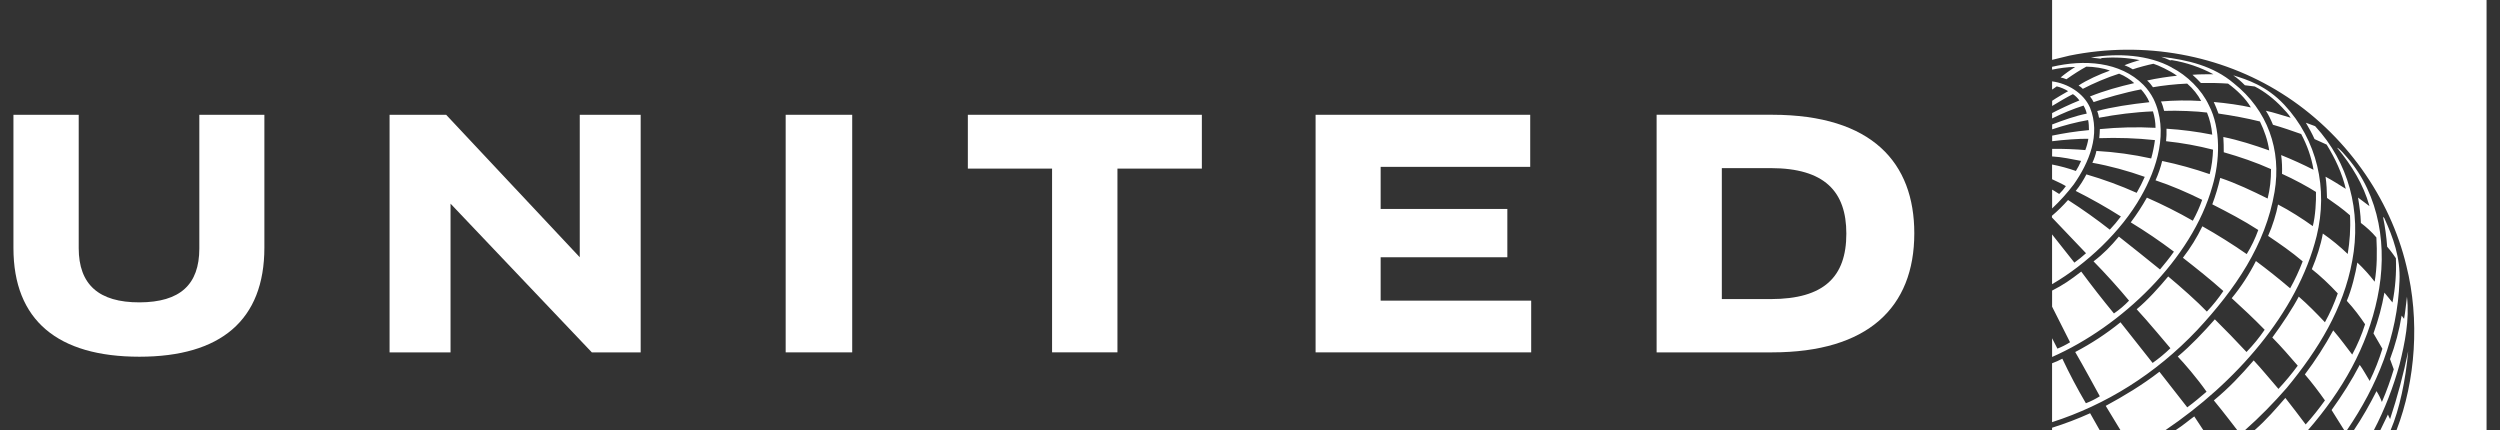
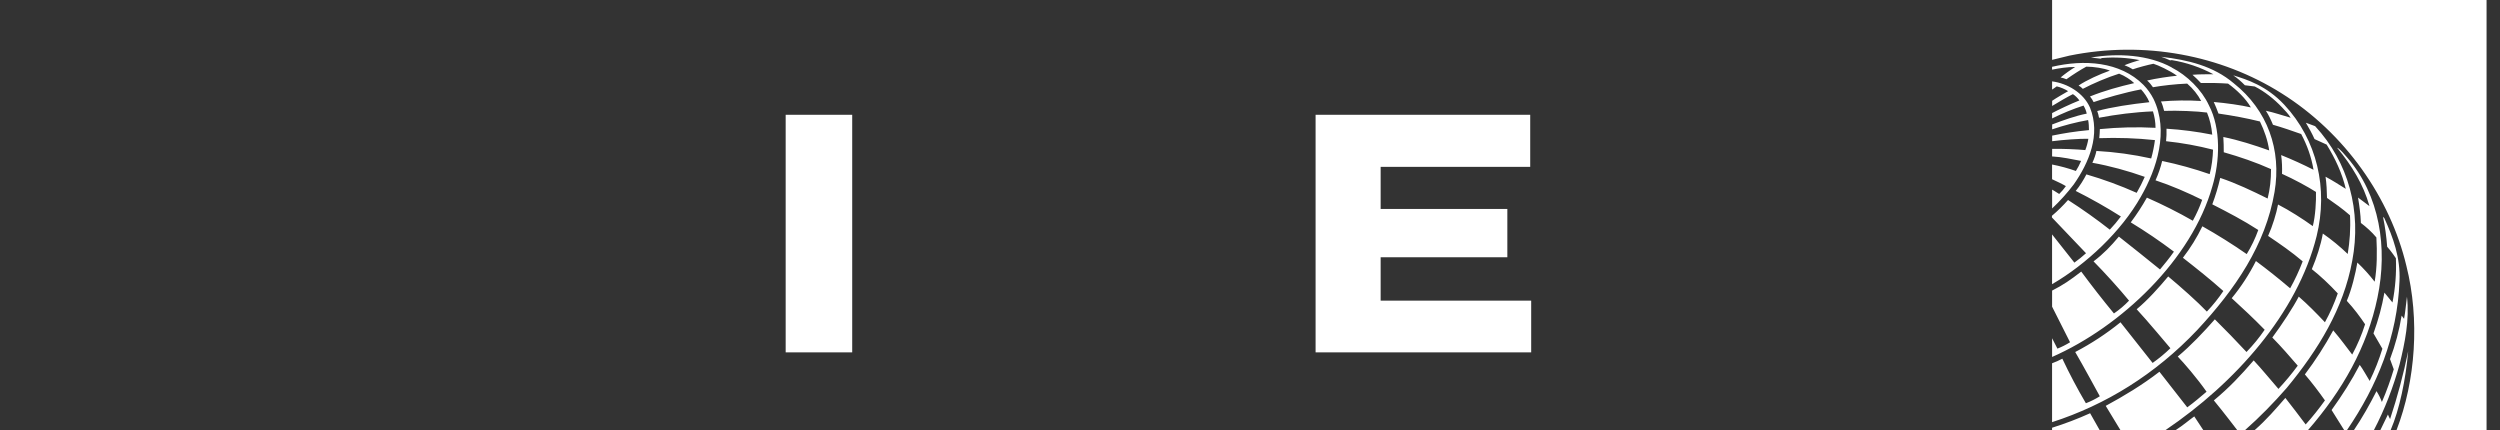
<svg xmlns="http://www.w3.org/2000/svg" width="93" height="16" viewBox="0 0 93 16" fill="none">
  <rect x="0" y="0" width="93" height="16" fill="#333333" stroke="none" />
  <g clip-path="url(#clip0_2118_1770)">
    <path d="M92.5 0V15.997H89.152C89.862 14.159 90.019 11.885 89.518 9.892C88.915 7.362 87.241 4.954 84.869 3.468C82.626 2.055 79.78 1.5 76.98 2.07L76.338 2.227V0H92.5ZM80.787 2.508C79.927 2.038 78.797 1.969 77.784 2.141L78.142 2.182L78.192 2.159C78.661 2.119 79.133 2.145 79.594 2.236C79.451 2.276 79.204 2.355 79.031 2.426C79.131 2.462 79.255 2.524 79.341 2.579C79.526 2.512 79.917 2.409 80.107 2.372C80.277 2.422 80.713 2.622 80.984 2.817C80.663 2.851 80.225 2.914 79.873 2.995C79.956 3.067 80.027 3.152 80.09 3.245C80.43 3.184 80.93 3.127 81.363 3.11C81.582 3.298 81.761 3.523 81.883 3.757C81.385 3.726 80.885 3.732 80.388 3.775C80.428 3.845 80.482 4.019 80.506 4.125C80.986 4.105 81.771 4.139 82.1 4.187C82.207 4.443 82.27 4.72 82.295 5.01C81.734 4.898 81.165 4.824 80.594 4.788C80.599 4.943 80.594 5.099 80.578 5.253C81.178 5.316 81.761 5.423 82.325 5.568C82.317 5.851 82.275 6.205 82.2 6.478C81.622 6.277 81.032 6.114 80.433 5.988C80.373 6.235 80.29 6.476 80.185 6.708C80.777 6.904 81.362 7.159 81.921 7.434C81.827 7.702 81.71 7.962 81.573 8.211C81.019 7.895 80.448 7.608 79.864 7.352C79.685 7.672 79.484 7.979 79.264 8.272C79.817 8.608 80.353 8.972 80.87 9.362C80.713 9.589 80.487 9.862 80.352 10.024C79.845 9.612 79.335 9.205 78.822 8.801C78.52 9.161 78.262 9.431 77.88 9.723C78.302 10.15 78.854 10.761 79.2 11.184C79.03 11.362 78.842 11.522 78.638 11.66C78.219 11.152 77.814 10.633 77.422 10.103C77.01 10.421 76.759 10.595 76.338 10.81V11.408L77.006 12.732C76.857 12.825 76.699 12.904 76.536 12.969L76.338 12.583V13.279C78.914 12.146 81.538 9.647 82.3 6.933C82.579 5.996 82.627 4.789 82.17 3.914C81.903 3.34 81.362 2.804 80.787 2.512V2.508ZM80.403 2.114C80.515 2.15 80.622 2.199 80.729 2.246L80.789 2.236C81.339 2.326 81.865 2.507 82.337 2.762C82.081 2.764 81.817 2.76 81.56 2.782C81.668 2.876 81.78 2.986 81.874 3.088C82.22 3.081 82.554 3.088 82.884 3.11C83.212 3.349 83.545 3.667 83.732 3.996C83.349 3.909 82.822 3.835 82.352 3.794C82.414 3.933 82.476 4.075 82.527 4.224C83.049 4.299 83.566 4.394 84.069 4.519C84.234 4.859 84.36 5.217 84.414 5.596C83.86 5.4 83.291 5.214 82.708 5.096C82.721 5.283 82.723 5.475 82.724 5.664C83.325 5.836 83.912 6.036 84.482 6.291C84.484 6.674 84.443 7.038 84.356 7.385C83.784 7.102 83.2 6.822 82.593 6.618C82.516 6.952 82.417 7.28 82.297 7.601C82.879 7.898 83.457 8.199 84.008 8.556C83.896 8.869 83.752 9.169 83.578 9.452C83.044 9.082 82.494 8.737 81.928 8.418C81.728 8.832 81.485 9.225 81.204 9.589C81.708 9.983 82.224 10.392 82.709 10.826C82.526 11.098 82.321 11.354 82.095 11.591C81.741 11.221 81.15 10.695 80.657 10.284C80.31 10.7 79.898 11.16 79.484 11.504C79.8 11.834 80.739 12.954 80.739 12.954C80.533 13.153 80.312 13.336 80.077 13.501C80.077 13.501 79.118 12.283 78.882 11.989C78.359 12.413 77.795 12.783 77.198 13.095C77.46 13.539 78.113 14.741 78.113 14.741C77.949 14.844 77.776 14.931 77.595 15.001C77.278 14.462 76.986 13.909 76.719 13.343C76.596 13.409 76.468 13.466 76.337 13.514V15.704C78.335 15.06 80.177 13.924 81.735 12.279C83.155 10.755 84.279 9.109 84.613 7.142C84.879 5.574 84.354 4.097 83.097 3.099C82.335 2.453 81.39 2.228 80.402 2.113L80.403 2.114ZM79.737 3.158C78.863 2.282 77.521 2.208 76.337 2.485V2.591C76.585 2.541 76.905 2.49 77.199 2.491C77.009 2.608 76.827 2.738 76.655 2.881C76.726 2.896 76.801 2.919 76.871 2.948C77.137 2.759 77.396 2.596 77.611 2.479C77.891 2.482 78.251 2.533 78.487 2.627C78.097 2.765 77.627 2.979 77.323 3.181C77.379 3.211 77.438 3.26 77.481 3.305C77.855 3.107 78.391 2.879 78.831 2.74C79.041 2.821 79.265 2.968 79.392 3.092C78.829 3.224 78.29 3.37 77.748 3.588C77.799 3.649 77.856 3.742 77.883 3.798C78.275 3.661 79.044 3.439 79.647 3.325C79.757 3.442 79.889 3.628 79.957 3.802C79.29 3.872 78.531 3.986 78.017 4.13C78.05 4.216 78.07 4.3 78.083 4.38C78.715 4.26 79.41 4.17 80.09 4.143C80.15 4.336 80.184 4.543 80.186 4.755C79.495 4.718 78.802 4.735 78.114 4.803C78.114 4.883 78.103 5.043 78.092 5.14C78.784 5.115 79.476 5.139 80.164 5.212C80.137 5.412 80.089 5.672 80.024 5.895C79.353 5.747 78.672 5.653 77.986 5.615C77.961 5.75 77.902 5.915 77.836 6.055C78.494 6.173 79.151 6.354 79.785 6.579C79.696 6.783 79.596 6.981 79.484 7.173C78.877 6.902 78.252 6.673 77.614 6.487C77.522 6.67 77.37 6.918 77.217 7.103C77.792 7.392 78.353 7.709 78.897 8.053C78.77 8.225 78.632 8.388 78.485 8.543C77.985 8.151 77.466 7.783 76.931 7.44C76.755 7.64 76.538 7.856 76.332 8.027V8.09L77.6 9.42C77.462 9.545 77.318 9.661 77.167 9.77L76.337 8.72V10.572C77.617 9.828 78.914 8.607 79.643 7.312C80.237 6.276 80.688 4.874 80.112 3.682C80.014 3.489 79.888 3.313 79.737 3.158ZM83.505 3.171L83.877 3.217C84.249 3.408 84.591 3.677 84.898 4C85.012 4.122 85.134 4.245 85.213 4.38C84.906 4.293 84.608 4.188 84.291 4.12C84.399 4.287 84.475 4.45 84.554 4.641C84.909 4.743 85.26 4.864 85.604 4.986C85.824 5.4 85.986 5.846 86.063 6.316C85.67 6.116 85.268 5.933 84.859 5.769C84.891 6 84.899 6.237 84.891 6.467C85.34 6.669 85.843 6.943 86.154 7.14C86.165 7.465 86.133 8.043 86.036 8.412C85.678 8.153 85.162 7.822 84.743 7.608C84.686 7.928 84.533 8.425 84.373 8.776C84.809 9.07 85.246 9.37 85.66 9.723C85.529 10.068 85.374 10.403 85.194 10.725C84.781 10.373 84.356 10.034 83.92 9.71C83.672 10.203 83.371 10.667 83.02 11.093C83.441 11.478 83.843 11.854 84.246 12.267C84.044 12.561 83.818 12.837 83.57 13.094C83.186 12.681 82.793 12.276 82.392 11.879C81.975 12.354 81.503 12.854 81.012 13.264C81.239 13.498 81.728 14.064 82.084 14.572C81.839 14.78 81.611 14.975 81.366 15.153L80.331 13.829C79.691 14.323 79.013 14.73 78.333 15.098L78.877 15.995H80.562C83.137 14.254 85.462 11.668 86.179 8.782C86.612 7.017 86.201 5.208 84.973 3.894C84.318 3.194 83.59 2.959 83.077 2.802C83.232 2.91 83.376 3.033 83.507 3.169L83.505 3.171ZM76.338 3.025V3.333L76.512 3.213C76.658 3.247 76.823 3.319 76.934 3.391C76.734 3.507 76.526 3.623 76.34 3.749V3.942C76.589 3.792 76.88 3.618 77.112 3.502C77.205 3.561 77.289 3.648 77.354 3.736C77.02 3.868 76.554 4.092 76.338 4.206V4.406C76.716 4.218 77.107 4.058 77.508 3.927C77.558 4.015 77.608 4.126 77.626 4.227C77.212 4.307 76.732 4.48 76.34 4.63V4.812C76.777 4.663 77.224 4.547 77.678 4.466C77.705 4.583 77.708 4.733 77.709 4.84C77.159 4.892 76.788 4.955 76.34 5.045V5.253C76.74 5.201 77.4 5.153 77.687 5.163C77.664 5.307 77.626 5.447 77.573 5.583C77.243 5.553 76.711 5.529 76.34 5.539C76.337 5.539 76.337 5.819 76.337 5.819C76.7 5.838 77.099 5.926 77.417 5.986C77.363 6.116 77.298 6.241 77.223 6.36C76.934 6.258 76.638 6.178 76.337 6.12V6.667C76.512 6.745 76.765 6.869 76.851 6.924C76.778 7.029 76.694 7.127 76.602 7.216C76.487 7.139 76.339 7.054 76.339 7.054V7.754C76.632 7.479 76.902 7.179 77.145 6.859C77.709 6.054 78.153 5.009 77.748 4.003C77.504 3.45 76.908 3.103 76.34 3.027L76.338 3.025ZM85.778 4.565C85.895 4.764 86.008 4.967 86.101 5.174L86.551 5.379C86.869 5.894 87.124 6.435 87.263 7.025C87.015 6.87 86.763 6.709 86.51 6.573C86.549 6.84 86.558 7.082 86.565 7.363C86.849 7.56 87.145 7.768 87.42 8.01C87.447 8.503 87.41 8.99 87.335 9.448C87.047 9.17 86.738 8.916 86.41 8.688C86.335 9.11 86.18 9.588 86 10.013C86.317 10.263 86.662 10.587 86.965 10.915C86.833 11.295 86.676 11.646 86.487 11.988C86.181 11.662 85.847 11.324 85.514 11.034C85.31 11.428 84.894 12.066 84.53 12.556C84.863 12.894 85.17 13.248 85.476 13.603C85.254 13.905 85.014 14.193 84.758 14.467C84.449 14.114 84.16 13.752 83.837 13.407C83.348 13.972 82.939 14.41 82.355 14.895C82.7 15.31 83.223 15.998 83.223 15.998H83.517C84.063 15.518 84.59 14.977 85.067 14.43C86.247 13.002 87.178 11.477 87.503 9.705C87.856 7.846 87.364 6.037 86.123 4.693L85.778 4.565ZM86.956 5.497L86.951 5.51C87.491 6.165 87.919 6.868 88.14 7.651L88.135 7.661L87.719 7.349C87.771 7.667 87.813 7.963 87.825 8.294C88.021 8.441 88.235 8.632 88.402 8.834C88.43 9.373 88.43 9.948 88.337 10.479C88.141 10.225 87.926 9.987 87.693 9.767C87.629 10.159 87.48 10.778 87.301 11.191C87.557 11.464 87.816 11.811 87.981 12.063C87.858 12.453 87.697 12.831 87.502 13.19C87.268 12.89 87.102 12.647 86.796 12.29C86.485 12.861 86.133 13.409 85.741 13.928C86.009 14.24 86.255 14.566 86.488 14.895C86.267 15.202 86.028 15.505 85.771 15.79C85.527 15.459 85.268 15.13 85.015 14.802C84.661 15.21 84.305 15.624 83.875 15.998H85.859C87.137 14.53 88.063 12.906 88.442 11.069C88.832 9.219 88.523 7.259 87.32 5.865C87.208 5.742 87.091 5.585 86.956 5.495V5.497ZM88.649 8.069C88.724 8.435 88.776 8.806 88.803 9.179C88.95 9.338 89.127 9.607 89.127 9.607C89.15 10.158 89.107 10.711 89 11.252L88.7 10.885C88.61 11.399 88.481 11.878 88.293 12.401L88.625 12.973C88.499 13.384 88.341 13.784 88.152 14.17C88.027 13.969 87.912 13.748 87.782 13.573C87.483 14.15 87.124 14.713 86.735 15.253L87.201 15.997H87.31C88.432 14.347 89.184 12.527 89.261 10.457C89.301 9.591 89.026 8.836 88.696 8.113L88.65 8.068L88.649 8.069ZM89.539 11.037C89.501 11.315 89.482 11.597 89.431 11.86L89.341 11.74C89.251 12.292 89.106 12.834 88.909 13.358L89.048 13.738C88.934 14.118 88.791 14.528 88.606 14.955C88.554 14.813 88.487 14.677 88.406 14.55C88.158 15.04 87.863 15.562 87.567 15.997H88.31C88.716 15.223 89.031 14.399 89.266 13.55C89.46 12.755 89.638 11.907 89.539 11.037ZM89.585 13.064C89.41 13.918 89.185 14.762 88.911 15.59C88.881 15.535 88.855 15.478 88.831 15.42C88.721 15.642 88.551 15.997 88.551 15.997H88.933C89.262 15.23 89.493 14.122 89.585 13.063V13.064ZM77.753 15.372C77.288 15.582 76.825 15.758 76.337 15.912V15.998H78.106L77.753 15.373V15.372ZM81.627 15.49C81.443 15.62 81.209 15.827 80.928 16.002H81.964C81.964 16.002 81.741 15.668 81.627 15.49Z" fill="white" />
-     <path d="M64.051 6.254H65.875C67.872 6.257 68.684 7.122 68.684 8.691C68.684 10.303 67.85 11.123 65.874 11.126H64.052V6.256L64.051 6.254ZM61.626 4.27V13.108H65.929C69.473 13.105 71.212 11.449 71.212 8.679C71.213 6.058 69.647 4.273 65.93 4.269H61.627L61.626 4.27Z" fill="white" />
    <path d="M56.924 4.27V6.207H51.36V7.773H56.073V9.57H51.36V11.184H56.96V13.108H48.94V4.27H56.924Z" fill="white" />
-     <path d="M44.709 4.27V6.272H41.569V13.107H39.137V6.272H36.004V4.27H44.709Z" fill="white" />
    <path d="M29.227 4.27H31.702V13.108H29.227V4.27Z" fill="white" />
-     <path d="M16.76 7.576L22.016 13.108H23.833V4.27H21.567V9.57L16.597 4.27H14.492V13.108H16.76V7.576Z" fill="white" />
-     <path d="M9.835 9.21C9.835 11.913 8.207 13.27 5.185 13.27C2.155 13.27 0.5 11.92 0.5 9.226V4.27H2.928V9.232C2.93 10.58 3.668 11.252 5.193 11.248C6.701 11.242 7.413 10.585 7.415 9.248V4.27H9.835V9.21Z" fill="white" />
  </g>
  <defs>
    <clipPath id="clip0_2118_1770">
      <rect width="92" height="16" fill="white" transform="translate(0.5)" />
    </clipPath>
  </defs>
</svg>